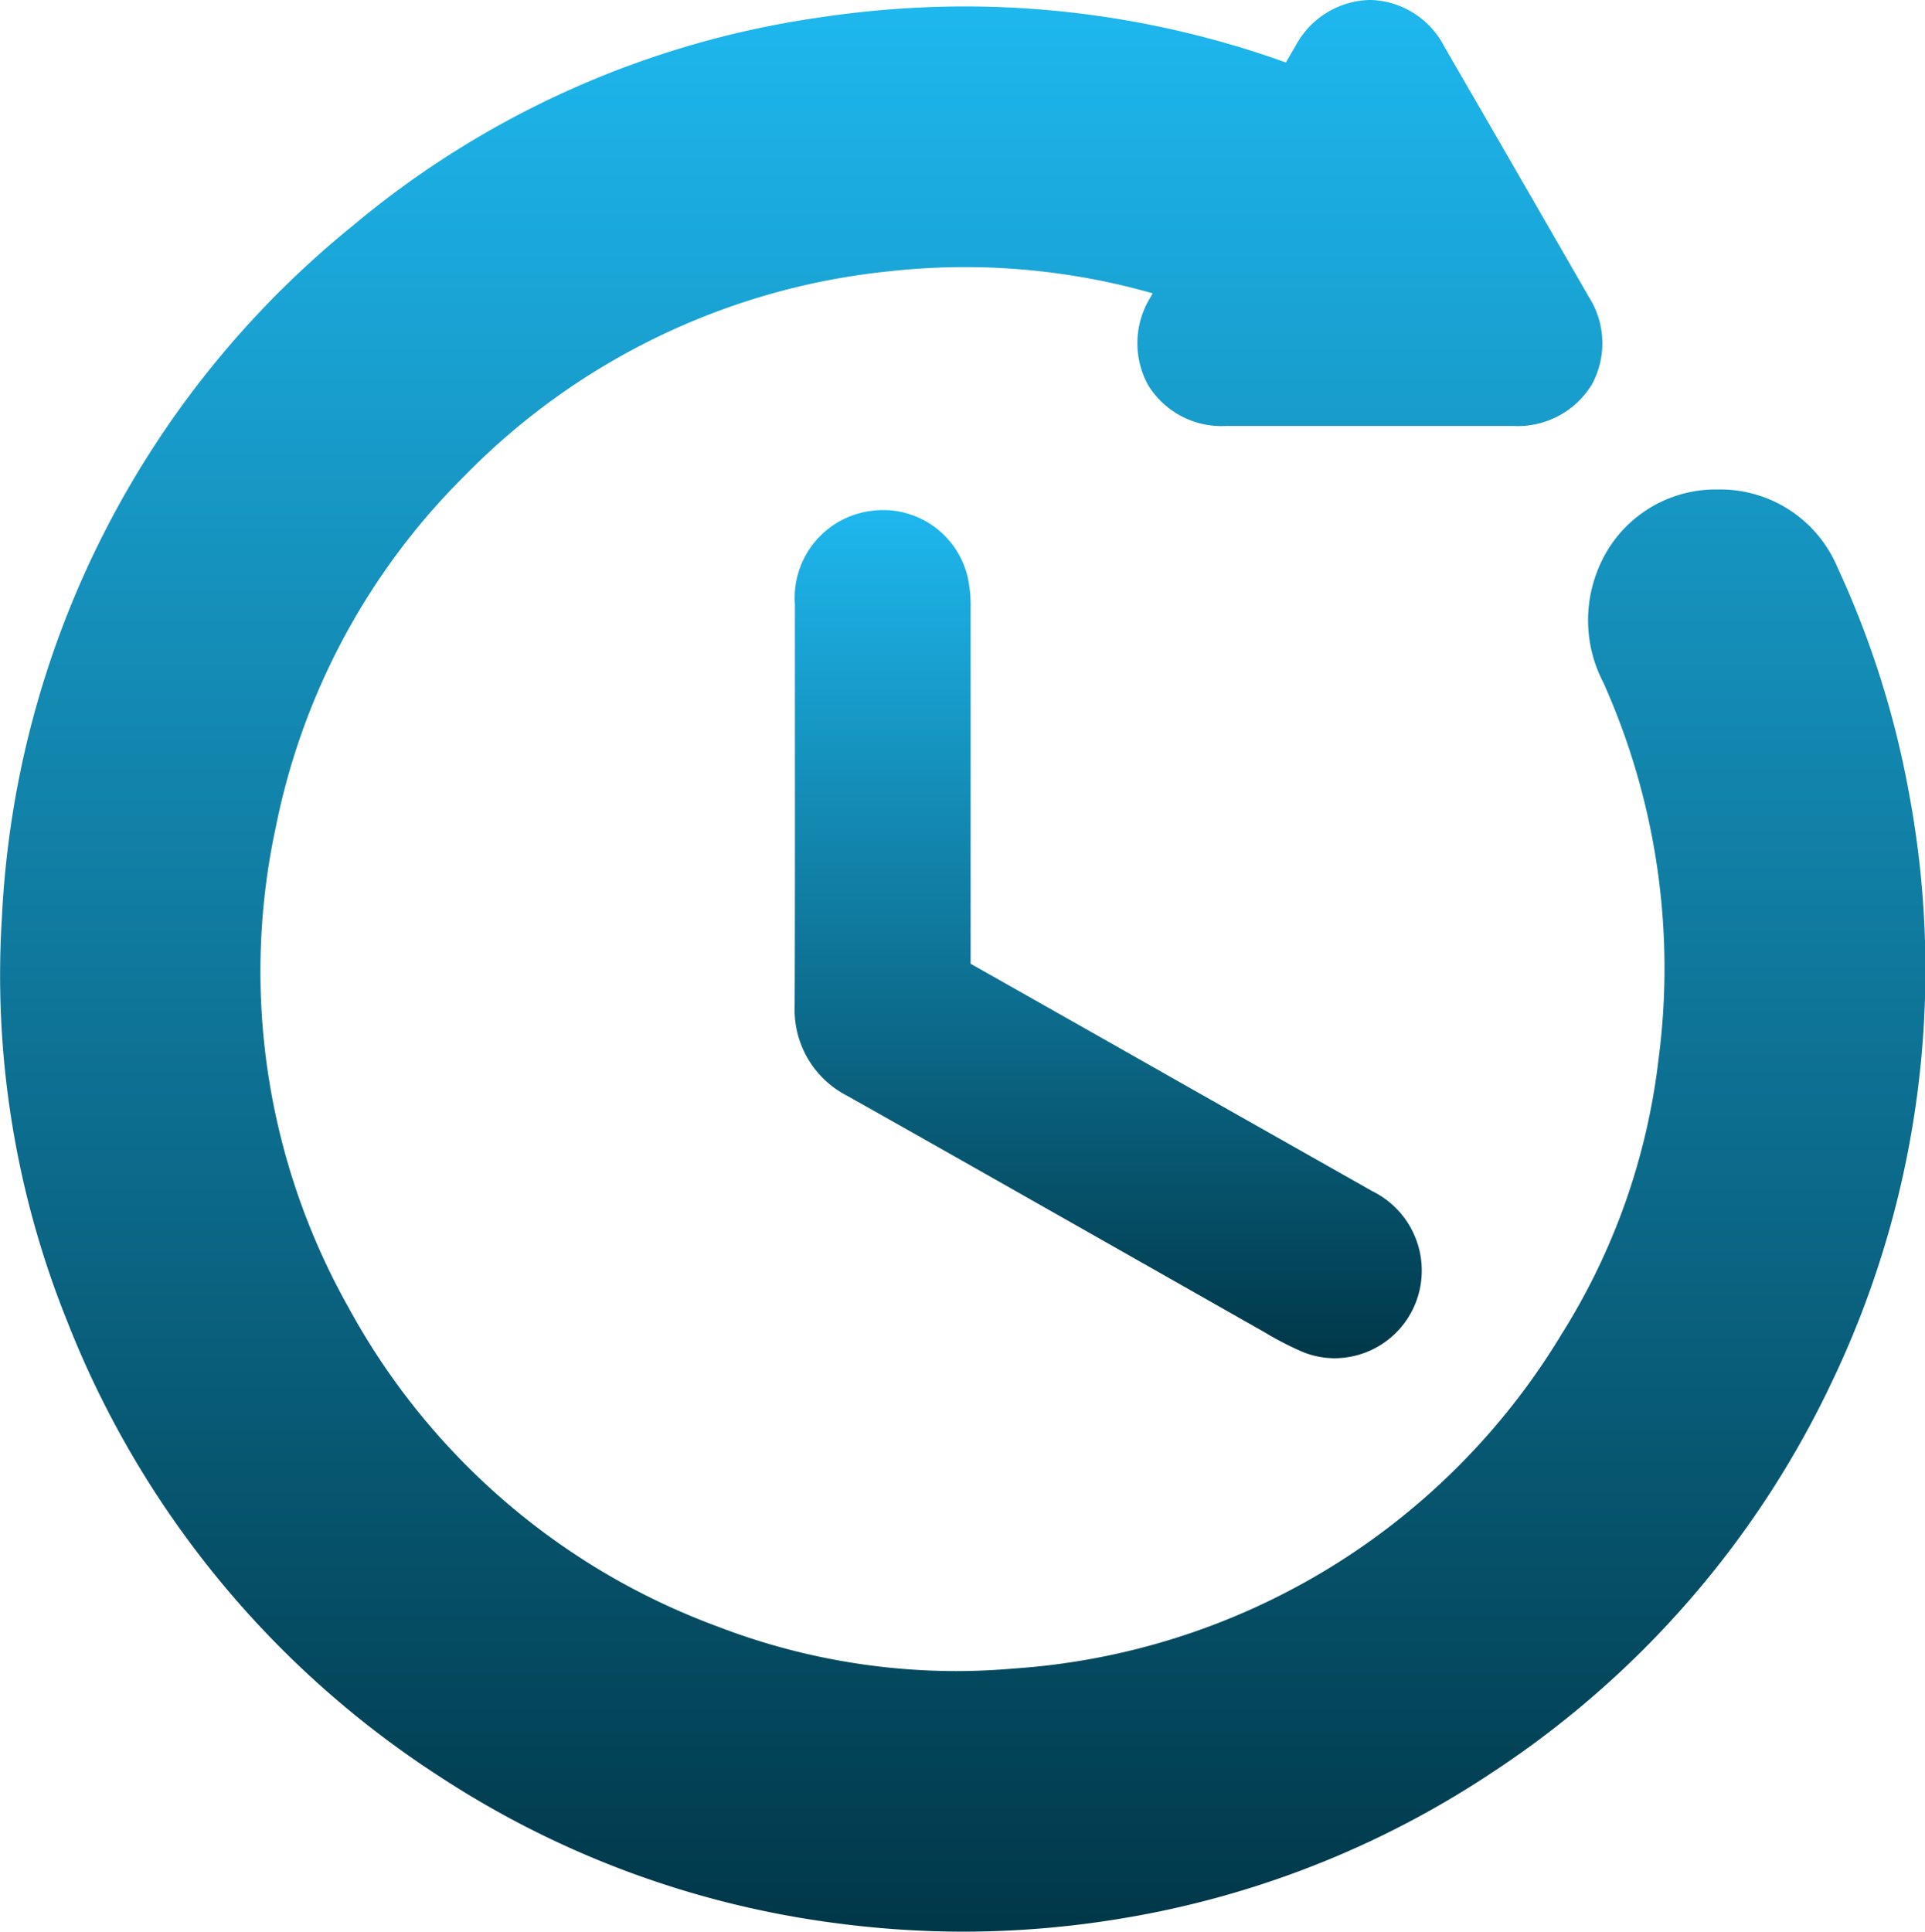
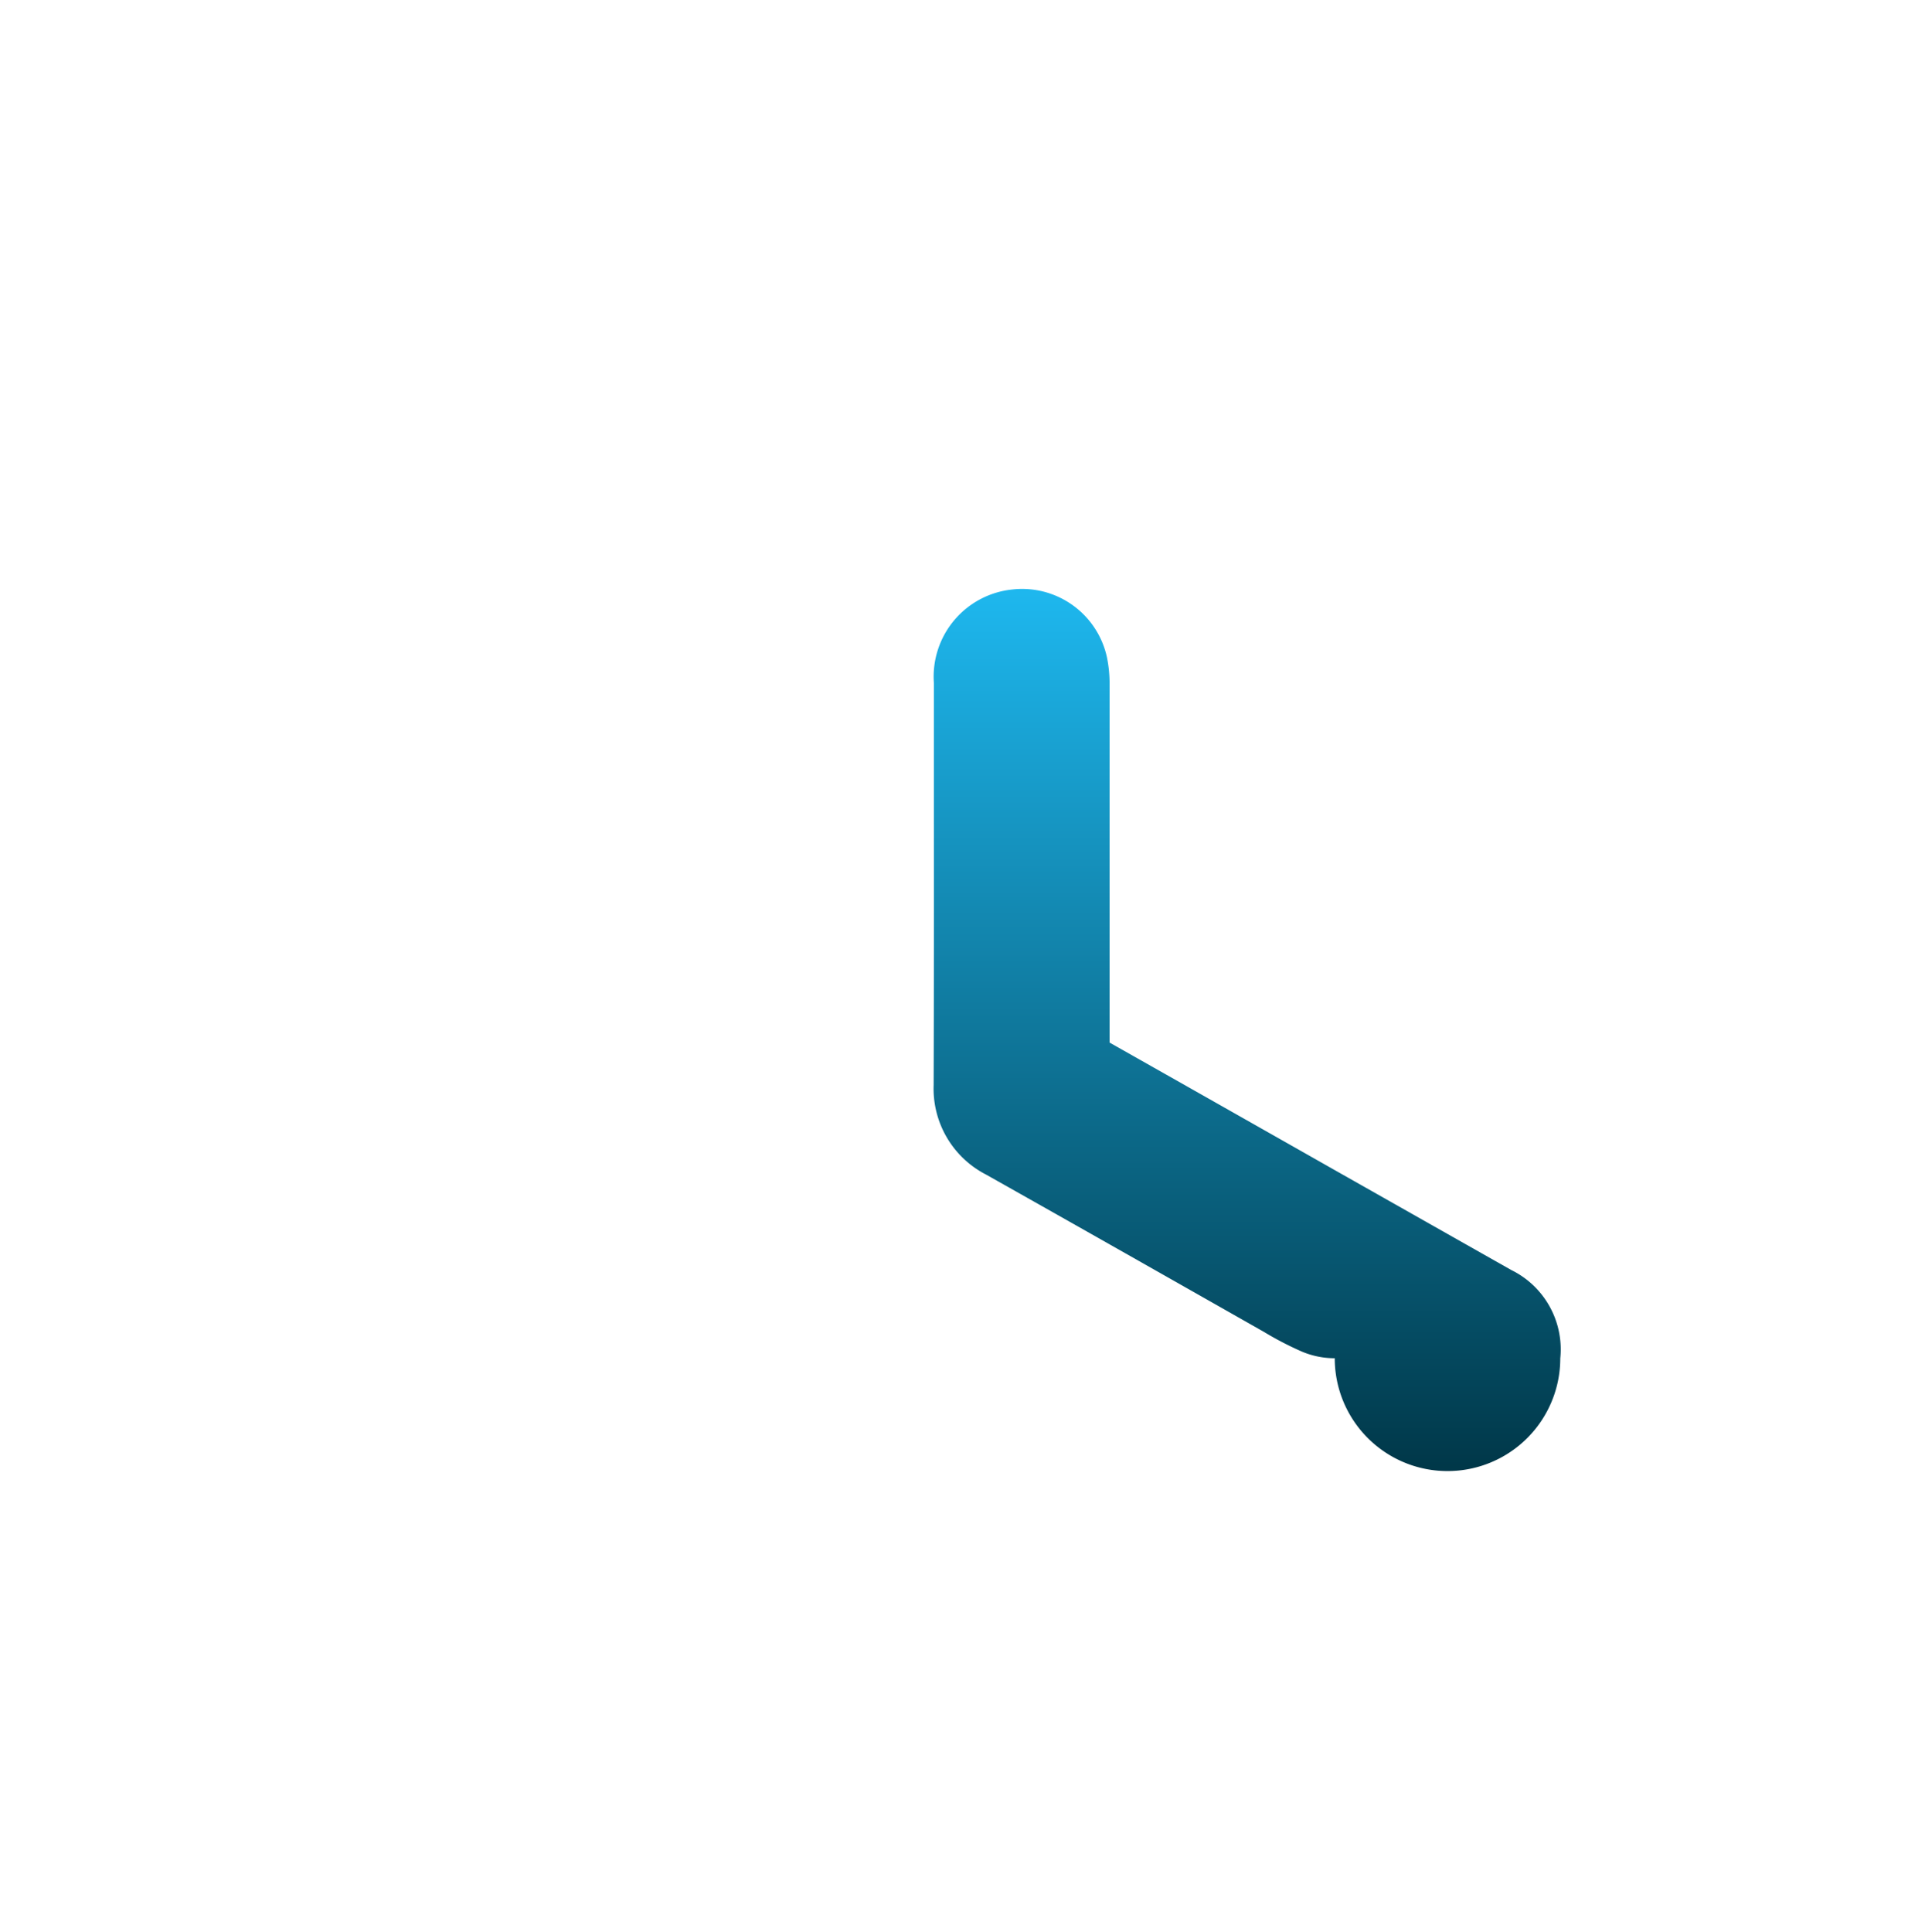
<svg xmlns="http://www.w3.org/2000/svg" width="42.704" height="42.85" viewBox="0 0 42.704 42.85">
  <defs>
    <linearGradient id="linear-gradient" x1="0.5" x2="0.5" y2="1" gradientUnits="objectBoundingBox">
      <stop offset="0" stop-color="#1eb8ef" />
      <stop offset="1" stop-color="#003748" />
    </linearGradient>
  </defs>
  <g id="Group_53" data-name="Group 53" transform="translate(553.983 -160.581)">
    <g id="UxMCaj" transform="translate(-536.355 171.895)">
-       <path id="Path_67" data-name="Path 67" d="M-441.11,244.15a1.879,1.879,0,0,1-.723-.145,7.186,7.186,0,0,1-.847-.439l-.176-.1-2.907-1.649c-2.019-1.146-4.107-2.331-6.163-3.489a2.143,2.143,0,0,1-1.165-1.989c.007-2.052.006-4.139.005-6.157q0-1.382,0-2.764a1.944,1.944,0,0,1,1.745-2.071,1.879,1.879,0,0,1,.215-.012,1.927,1.927,0,0,1,1.879,1.515,2.921,2.921,0,0,1,.059.606q0,1.553,0,3.107v1.949q0,1.444,0,2.887,2.507,1.417,5.011,2.838l3.9,2.207a1.961,1.961,0,0,1,1.087,1.96A1.939,1.939,0,0,1-441.11,244.15Z" transform="translate(453.092 -225.334)" fill="url(#linear-gradient)" />
+       <path id="Path_67" data-name="Path 67" d="M-441.11,244.15a1.879,1.879,0,0,1-.723-.145,7.186,7.186,0,0,1-.847-.439c-2.019-1.146-4.107-2.331-6.163-3.489a2.143,2.143,0,0,1-1.165-1.989c.007-2.052.006-4.139.005-6.157q0-1.382,0-2.764a1.944,1.944,0,0,1,1.745-2.071,1.879,1.879,0,0,1,.215-.012,1.927,1.927,0,0,1,1.879,1.515,2.921,2.921,0,0,1,.059.606q0,1.553,0,3.107v1.949q0,1.444,0,2.887,2.507,1.417,5.011,2.838l3.9,2.207a1.961,1.961,0,0,1,1.087,1.96A1.939,1.939,0,0,1-441.11,244.15Z" transform="translate(453.092 -225.334)" fill="url(#linear-gradient)" />
    </g>
-     <path id="Path_68" data-name="Path 68" d="M-532.611,203.431a21.546,21.546,0,0,1-2.8-.185,20.963,20.963,0,0,1-8.869-3.288,21.273,21.273,0,0,1-8.218-10.082,20.525,20.525,0,0,1-1.442-8.95,21.041,21.041,0,0,1,7.752-15.312,20.675,20.675,0,0,1,10.367-4.643,21.938,21.938,0,0,1,3.253-.247,21.1,21.1,0,0,1,7.111,1.243q.106-.183.212-.364a1.92,1.92,0,0,1,1.652-1.023,1.9,1.9,0,0,1,1.644,1.023q1.61,2.779,3.211,5.562a1.914,1.914,0,0,1,.068,1.947,1.927,1.927,0,0,1-1.732.919q-1.64,0-3.281,0-1.561,0-3.122,0a1.911,1.911,0,0,1-1.711-.911,1.937,1.937,0,0,1,.051-1.939l.053-.093-.168-.047a15.26,15.26,0,0,0-3.988-.535,15.371,15.371,0,0,0-1.649.089,15.354,15.354,0,0,0-9.468,4.549,15.157,15.157,0,0,0-4.175,7.762,15.2,15.2,0,0,0,1.609,10.68,15.366,15.366,0,0,0,8.181,7.074,14.774,14.774,0,0,0,5.287.991c.423,0,.854-.019,1.279-.056a15.406,15.406,0,0,0,12.16-7.413,14.628,14.628,0,0,0,2.155-6.114,15.472,15.472,0,0,0-1.229-8.353,2.989,2.989,0,0,1-.112-2.51,2.807,2.807,0,0,1,2.584-1.766h.085a2.821,2.821,0,0,1,2.639,1.725,20.714,20.714,0,0,1,1.594,5.045,21.2,21.2,0,0,1-1.726,13.047,21.2,21.2,0,0,1-7.505,8.63,20.993,20.993,0,0,1-8.324,3.266A21.421,21.421,0,0,1-532.611,203.431Z" fill="url(#linear-gradient)" />
  </g>
</svg>